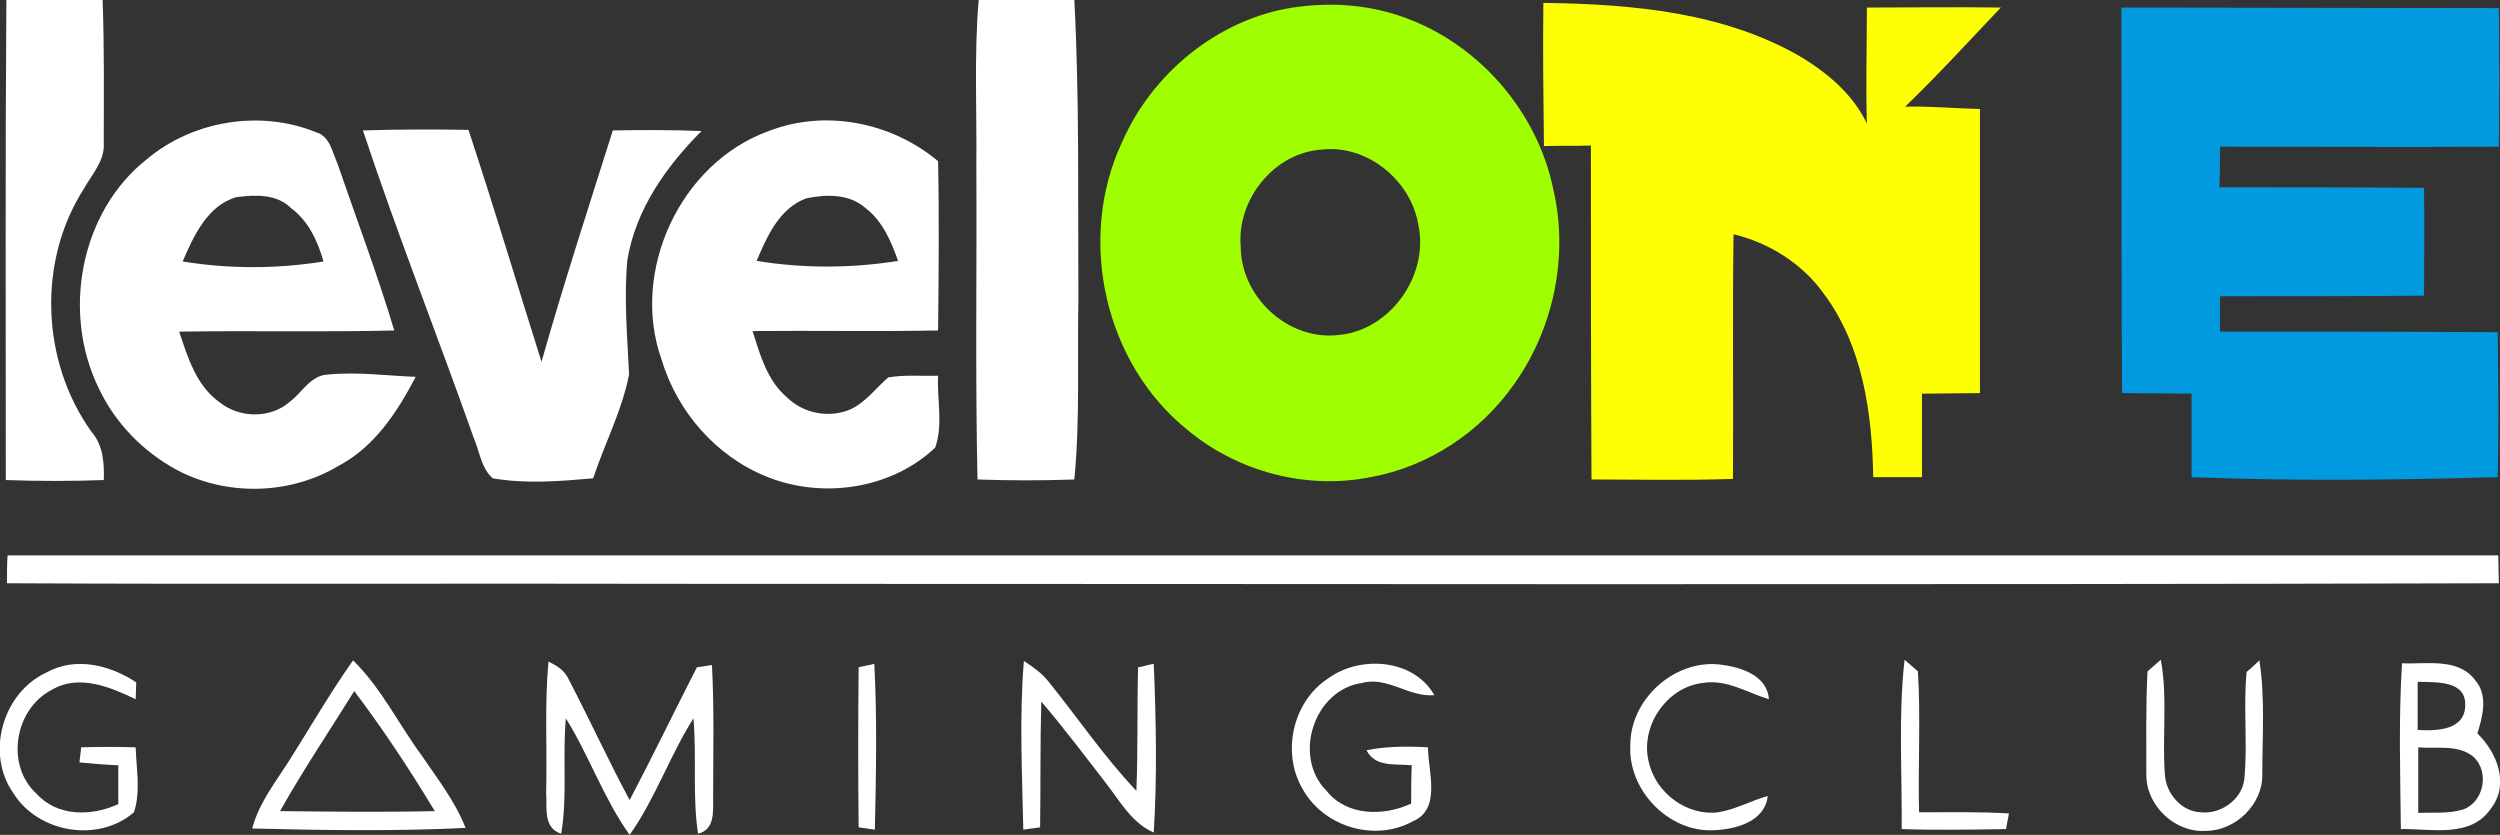
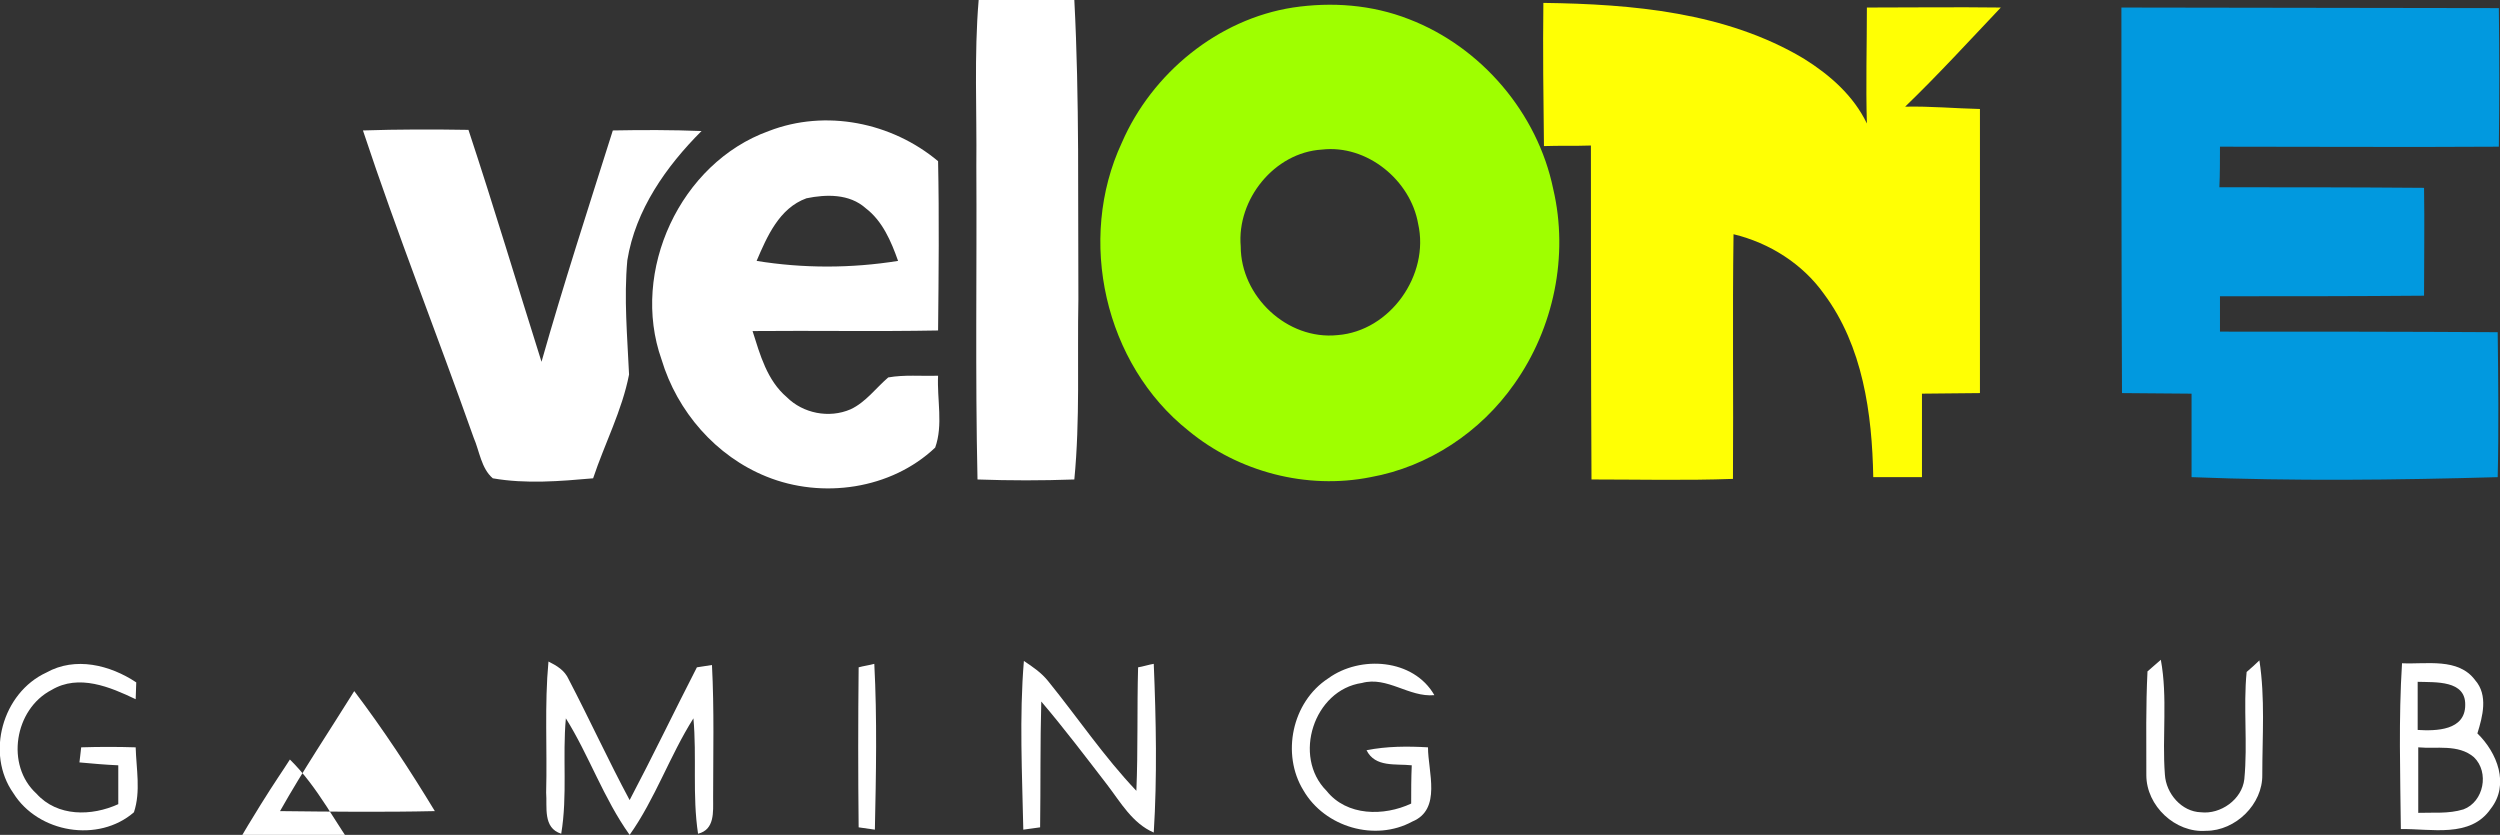
<svg xmlns="http://www.w3.org/2000/svg" id="Layer_1" style="enable-background:new 446.4 349.3 431.2 144;" version="1.1" viewBox="446.4 349.3 431.2 144" x="0px" y="0px">
  <rect x="446.4" y="349.3" width="431.2" height="144" fill="#333333" stroke="none" />
  <style type="text/css">
	.st0{fill:#FFFFFF;}
	.st1{fill:#9FFF00;}
	.st2{fill:#FFFF04;}
	.st3{fill:#0199DF;}
</style>
-   <path class="st0" d="M447.5,349.3c5.5-0.1,11.1-0.1,16.6,0c0.3,8.2,0.2,16.4,0.2,24.7c0.2,3-2,5.3-3.4,7.8  c-8.1,12.6-7.4,29.9,1.3,42c2,2.3,2.2,5.4,2.1,8.3c-5.6,0.2-11.3,0.2-16.9,0C447.4,404.4,447.3,376.9,447.5,349.3z" />
  <path class="st0" d="M615.2,349.3c5.5,0,11,0,16.5,0c0.9,17.2,0.6,34.4,0.7,51.6c-0.2,10.4,0.3,20.8-0.7,31.1  c-5.6,0.2-11.1,0.2-16.7,0c-0.4-18-0.1-36.1-0.2-54.1C614.9,368.4,614.4,358.8,615.2,349.3z" />
-   <path class="st0" d="M471.8,376.7c7.9-6.6,19.5-8.5,29.1-4.6c2.4,0.7,2.8,3.4,3.7,5.4c3.3,9.6,6.9,19.1,9.8,28.8  c-12.4,0.3-24.7,0-37.1,0.2c1.5,4.4,2.9,9.3,7,12.2c3.5,2.8,8.9,2.8,12.2-0.2c2.1-1.6,3.5-4.5,6.5-4.6c5-0.5,10.1,0.2,15.1,0.4  c-3.2,6.1-7.1,12.1-13.4,15.4c-8.4,5-19.3,5.2-27.9,0.6c-5.7-3.1-10.5-8-13.3-13.9C457,403.3,460.2,385.8,471.8,376.7 M477.9,394.4  c8,1.3,16.3,1.3,24.3,0c-1-3.5-2.6-7-5.6-9.2c-2.5-2.5-6.2-2.3-9.4-1.9C482.2,384.7,479.8,390,477.9,394.4z" />
  <path class="st0" d="M579,371.9c9.8-3.8,21.2-1.5,29.2,5.2c0.2,9.7,0.1,19.5,0,29.2c-10.7,0.2-21.4,0-32,0.1  c1.3,4.1,2.5,8.5,5.9,11.4c2.8,2.8,7.3,3.7,11,2.1c2.6-1.2,4.4-3.7,6.5-5.5c2.8-0.5,5.7-0.2,8.6-0.3c-0.2,4.1,0.9,8.5-0.5,12.4  c-7.6,7.2-19.5,8.9-29.1,5c-8.7-3.5-15.4-11.2-18.1-20.2C555.1,396.1,563.7,377.4,579,371.9 M585.5,383.5c-4.7,1.7-6.8,6.6-8.6,10.8  c8,1.3,16.3,1.3,24.4,0c-1.2-3.4-2.7-6.9-5.6-9.1C592.9,382.7,588.9,382.8,585.5,383.5z" />
  <path class="st0" d="M509,371.8c6.1-0.2,12.1-0.2,18.2-0.1c4.4,13.3,8.4,26.7,12.6,40c3.8-13.4,8.1-26.6,12.3-39.9  c5.1-0.1,10.2-0.1,15.3,0.1c-6.1,6.1-11.4,13.6-12.8,22.3c-0.6,6.6,0,13.1,0.3,19.7c-1.2,6.2-4.2,11.9-6.2,17.9  c-5.7,0.5-11.6,1-17.3,0c-2-1.7-2.3-4.7-3.3-7C521.8,407,514.9,389.6,509,371.8z" />
-   <path class="st0" d="M447.7,445.1c143.2,0,286.4,0,429.6,0c0,1.6,0.1,3.2,0.1,4.8c-104.5,0.3-209,0.1-313.4,0.1  c-38.8-0.1-77.6,0.1-116.4-0.1C447.6,448.4,447.6,446.7,447.7,445.1z" />
  <path class="st0" d="M454.4,465.3c5-2.8,11-1.3,15.5,1.7c0,0.7-0.1,2.2-0.1,2.9c-4.4-2.1-9.8-4.4-14.5-1.6c-6.4,3.3-8,13-2.6,17.9  c3.6,4,9.5,3.9,14.1,1.8c0-2.2,0-4.5,0-6.7c-2.3-0.1-4.5-0.3-6.7-0.5c0.1-0.6,0.2-1.9,0.3-2.6c3.1-0.1,6.3-0.1,9.4,0  c0.1,3.7,0.9,7.6-0.3,11.2c-6.1,5.3-16.5,3.6-20.8-3.3C443.9,479.3,446.8,468.8,454.4,465.3z" />
-   <path class="st0" d="M496.4,480.3c3.6-5.7,7-11.6,10.9-17.1c4.9,4.8,7.9,11.1,11.9,16.5c2.7,4,5.7,7.8,7.5,12.4  c-12.2,0.6-24.5,0.4-36.8,0.1C491.1,487.7,494,484.1,496.4,480.3 M507.5,468.5c-4.3,6.9-8.8,13.6-12.8,20.7c8.9,0.1,17.8,0.2,26.7,0  C517.1,482.1,512.5,475.1,507.5,468.5z" />
+   <path class="st0" d="M496.4,480.3c4.9,4.8,7.9,11.1,11.9,16.5c2.7,4,5.7,7.8,7.5,12.4  c-12.2,0.6-24.5,0.4-36.8,0.1C491.1,487.7,494,484.1,496.4,480.3 M507.5,468.5c-4.3,6.9-8.8,13.6-12.8,20.7c8.9,0.1,17.8,0.2,26.7,0  C517.1,482.1,512.5,475.1,507.5,468.5z" />
  <path class="st0" d="M541,463.4c1.4,0.7,2.8,1.5,3.5,3.1c3.6,6.9,6.8,13.9,10.5,20.8c4-7.6,7.7-15.3,11.6-22.9  c0.7-0.1,1.9-0.3,2.6-0.4c0.4,7.7,0.2,15.3,0.2,23c0,2.3,0.3,5.4-2.6,6.1c-1-6.6-0.2-13.3-0.8-19.9c-4.1,6.5-6.6,13.9-11,20.1  c-4.5-6.3-7-13.7-11-20.1c-0.6,6.6,0.3,13.3-0.8,19.9c-3.2-1-2.4-4.6-2.6-7.1C540.8,478.4,540.3,470.9,541,463.4z" />
  <path class="st0" d="M594.5,464.4c0.7-0.2,2-0.4,2.7-0.6c0.5,9.5,0.3,19.1,0.1,28.6c-0.7-0.1-2.1-0.3-2.8-0.4  C594.4,482.8,594.4,473.6,594.5,464.4z" />
  <path class="st0" d="M623,463.3c1.5,1,3,2,4.2,3.5c5.1,6.3,9.6,13,15.2,18.9c0.3-7.1,0.1-14.2,0.3-21.3c0.7-0.1,2-0.5,2.7-0.6  c0.4,9.7,0.6,19.5,0,29.1c-3.7-1.6-5.7-5.2-8-8.2c-3.7-4.8-7.4-9.7-11.4-14.4c-0.2,7.2-0.1,14.4-0.2,21.7c-0.7,0.1-2.1,0.3-2.9,0.4  C622.7,482.7,622.2,473,623,463.3z" />
  <path class="st0" d="M675.5,466.3c5.5-4,14.7-3.4,18.3,2.9c-4.4,0.4-8.1-3.3-12.5-2.1c-8.3,1.2-12,12.7-6.1,18.6  c3.5,4.4,9.9,4.4,14.6,2.2c0-2.2,0-4.4,0.1-6.6c-2.8-0.3-6.3,0.4-7.8-2.6c3.5-0.7,7.1-0.7,10.6-0.5c0,4.2,2.4,10.7-2.7,12.8  c-6.4,3.5-15.1,1-18.8-5.4C667.4,479.4,669.2,470.4,675.5,466.3z" />
-   <path class="st0" d="M727.6,477.9c-0.1-7.9,7.5-14.8,15.3-14c3.6,0.4,8.3,1.8,8.6,6c-3.7-1.1-7.3-3.5-11.4-2.8  c-6.3,0.7-10.9,7.6-9.3,13.7c1.2,5.3,6.6,9.3,12,8.6c3-0.5,5.6-2,8.5-2.8c-0.5,4.5-5.7,5.8-9.5,5.9  C734.2,492.8,727.2,485.6,727.6,477.9z" />
-   <path class="st0" d="M774.9,463.1c0.6,0.5,1.7,1.5,2.3,2c0.5,8.1,0,16.2,0.2,24.3c5.2,0,10.4-0.1,15.5,0.2c-0.1,0.7-0.4,2-0.5,2.7  c-6,0.1-12,0.2-18,0C774.5,482.6,773.8,472.8,774.9,463.1z" />
  <path class="st0" d="M816.8,465.1c0.6-0.5,1.7-1.5,2.3-2c1.2,6.5,0.2,13.2,0.7,19.8c0.2,3.3,2.9,6.4,6.2,6.5  c3.4,0.4,7.1-2.2,7.5-5.7c0.6-6.2-0.2-12.4,0.4-18.5c0.6-0.5,1.7-1.5,2.2-2c1,6.5,0.5,13.1,0.5,19.7c0.1,5.1-4.6,9.7-9.7,9.7  c-5.3,0.4-10.3-4.3-10.3-9.6C816.6,477,816.5,471.1,816.8,465.1z" />
  <path class="st0" d="M860.7,463.7c4.2,0.2,9.7-1,12.6,2.9c2.3,2.6,1.3,6.3,0.4,9.2c3.4,3.3,5.6,8.8,2.3,13  c-3.5,5.1-10.3,3.4-15.5,3.5C860.4,482.8,860.1,473.3,860.7,463.7 M863.4,466.9c0,2.8,0,5.5,0,8.3c3.2,0.2,8.2,0.1,8.2-4.3  C871.7,466.6,866.5,467,863.4,466.9 M863.5,478.2c0,3.8,0,7.5,0,11.3c2.6-0.1,5.2,0.2,7.8-0.6c3.5-1.3,4.5-6.4,1.8-9  C870.4,477.6,866.6,478.5,863.5,478.2z" />
  <g id="_x23_9fff00ff">
    <path class="st1" d="M669.4,350.6c6.7-1,13.6-0.5,20,2c12.5,4.8,22.2,16.2,24.9,29.3c2.7,11.5,0.1,24-6.7,33.6   c-5.8,8.3-14.8,14.3-24.8,16.1c-11,2.2-22.8-0.9-31.4-8c-14.5-11.5-19.3-33-11.5-49.7C645.1,361.9,656.5,352.6,669.4,350.6    M674.4,375.1c-8.2,0.5-14.7,8.6-14,16.7c0,8.6,8,16.2,16.7,15.3c9.1-0.7,15.9-10.4,13.9-19.2C689.7,380.4,682.2,374.2,674.4,375.1   z" />
  </g>
  <g id="_x23_ffff04ff">
    <path class="st2" d="M712.6,349.8c15.3,0.2,31.5,1.6,44.9,9.6c4.5,2.8,8.6,6.4,10.9,11.2c-0.2-6.7,0-13.3,0-20   c7.7,0,15.4-0.1,23.1,0c-5.5,5.8-10.8,11.6-16.5,17.1c4.3-0.1,8.6,0.3,12.9,0.4c0,16.3,0,32.7,0,49c-3.4,0-6.7,0.1-10,0.1   c0,4.8,0,9.6,0,14.4c-2.8,0-5.6,0-8.4,0c-0.2-11-1.8-22.6-8.5-31.6c-3.7-5.2-9.4-8.8-15.6-10.3c-0.2,14.1,0,28.1-0.1,42.2   c-8.1,0.3-16.3,0.1-24.4,0.1c-0.1-19.2-0.1-38.4-0.1-57.6c-2.7,0.1-5.4,0-8.1,0.1C712.6,366.2,712.5,358,712.6,349.8z" />
  </g>
  <g id="_x23_0199dfff">
    <path class="st3" d="M812.3,350.6c21.7,0,43.4,0.1,65.1,0.1c0.1,8,0.1,15.9,0,23.9c-16,0.1-32.1,0-48.1,0c0,2.3,0,4.7-0.1,7   c11.8,0,23.5,0,35.3,0.1c0.1,6.2,0,12.4,0,18.6c-11.8,0.1-23.5,0.1-35.2,0.1c0,2,0,4.1,0,6.1c16,0,31.9,0,47.9,0.1   c0.1,8.4,0.2,16.7,0,25c-17.6,0.5-35.2,0.7-52.8,0c0-4.8,0-9.6,0-14.4c-4,0-8-0.1-12-0.1C812.3,394.9,812.3,372.8,812.3,350.6z" />
  </g>
</svg>